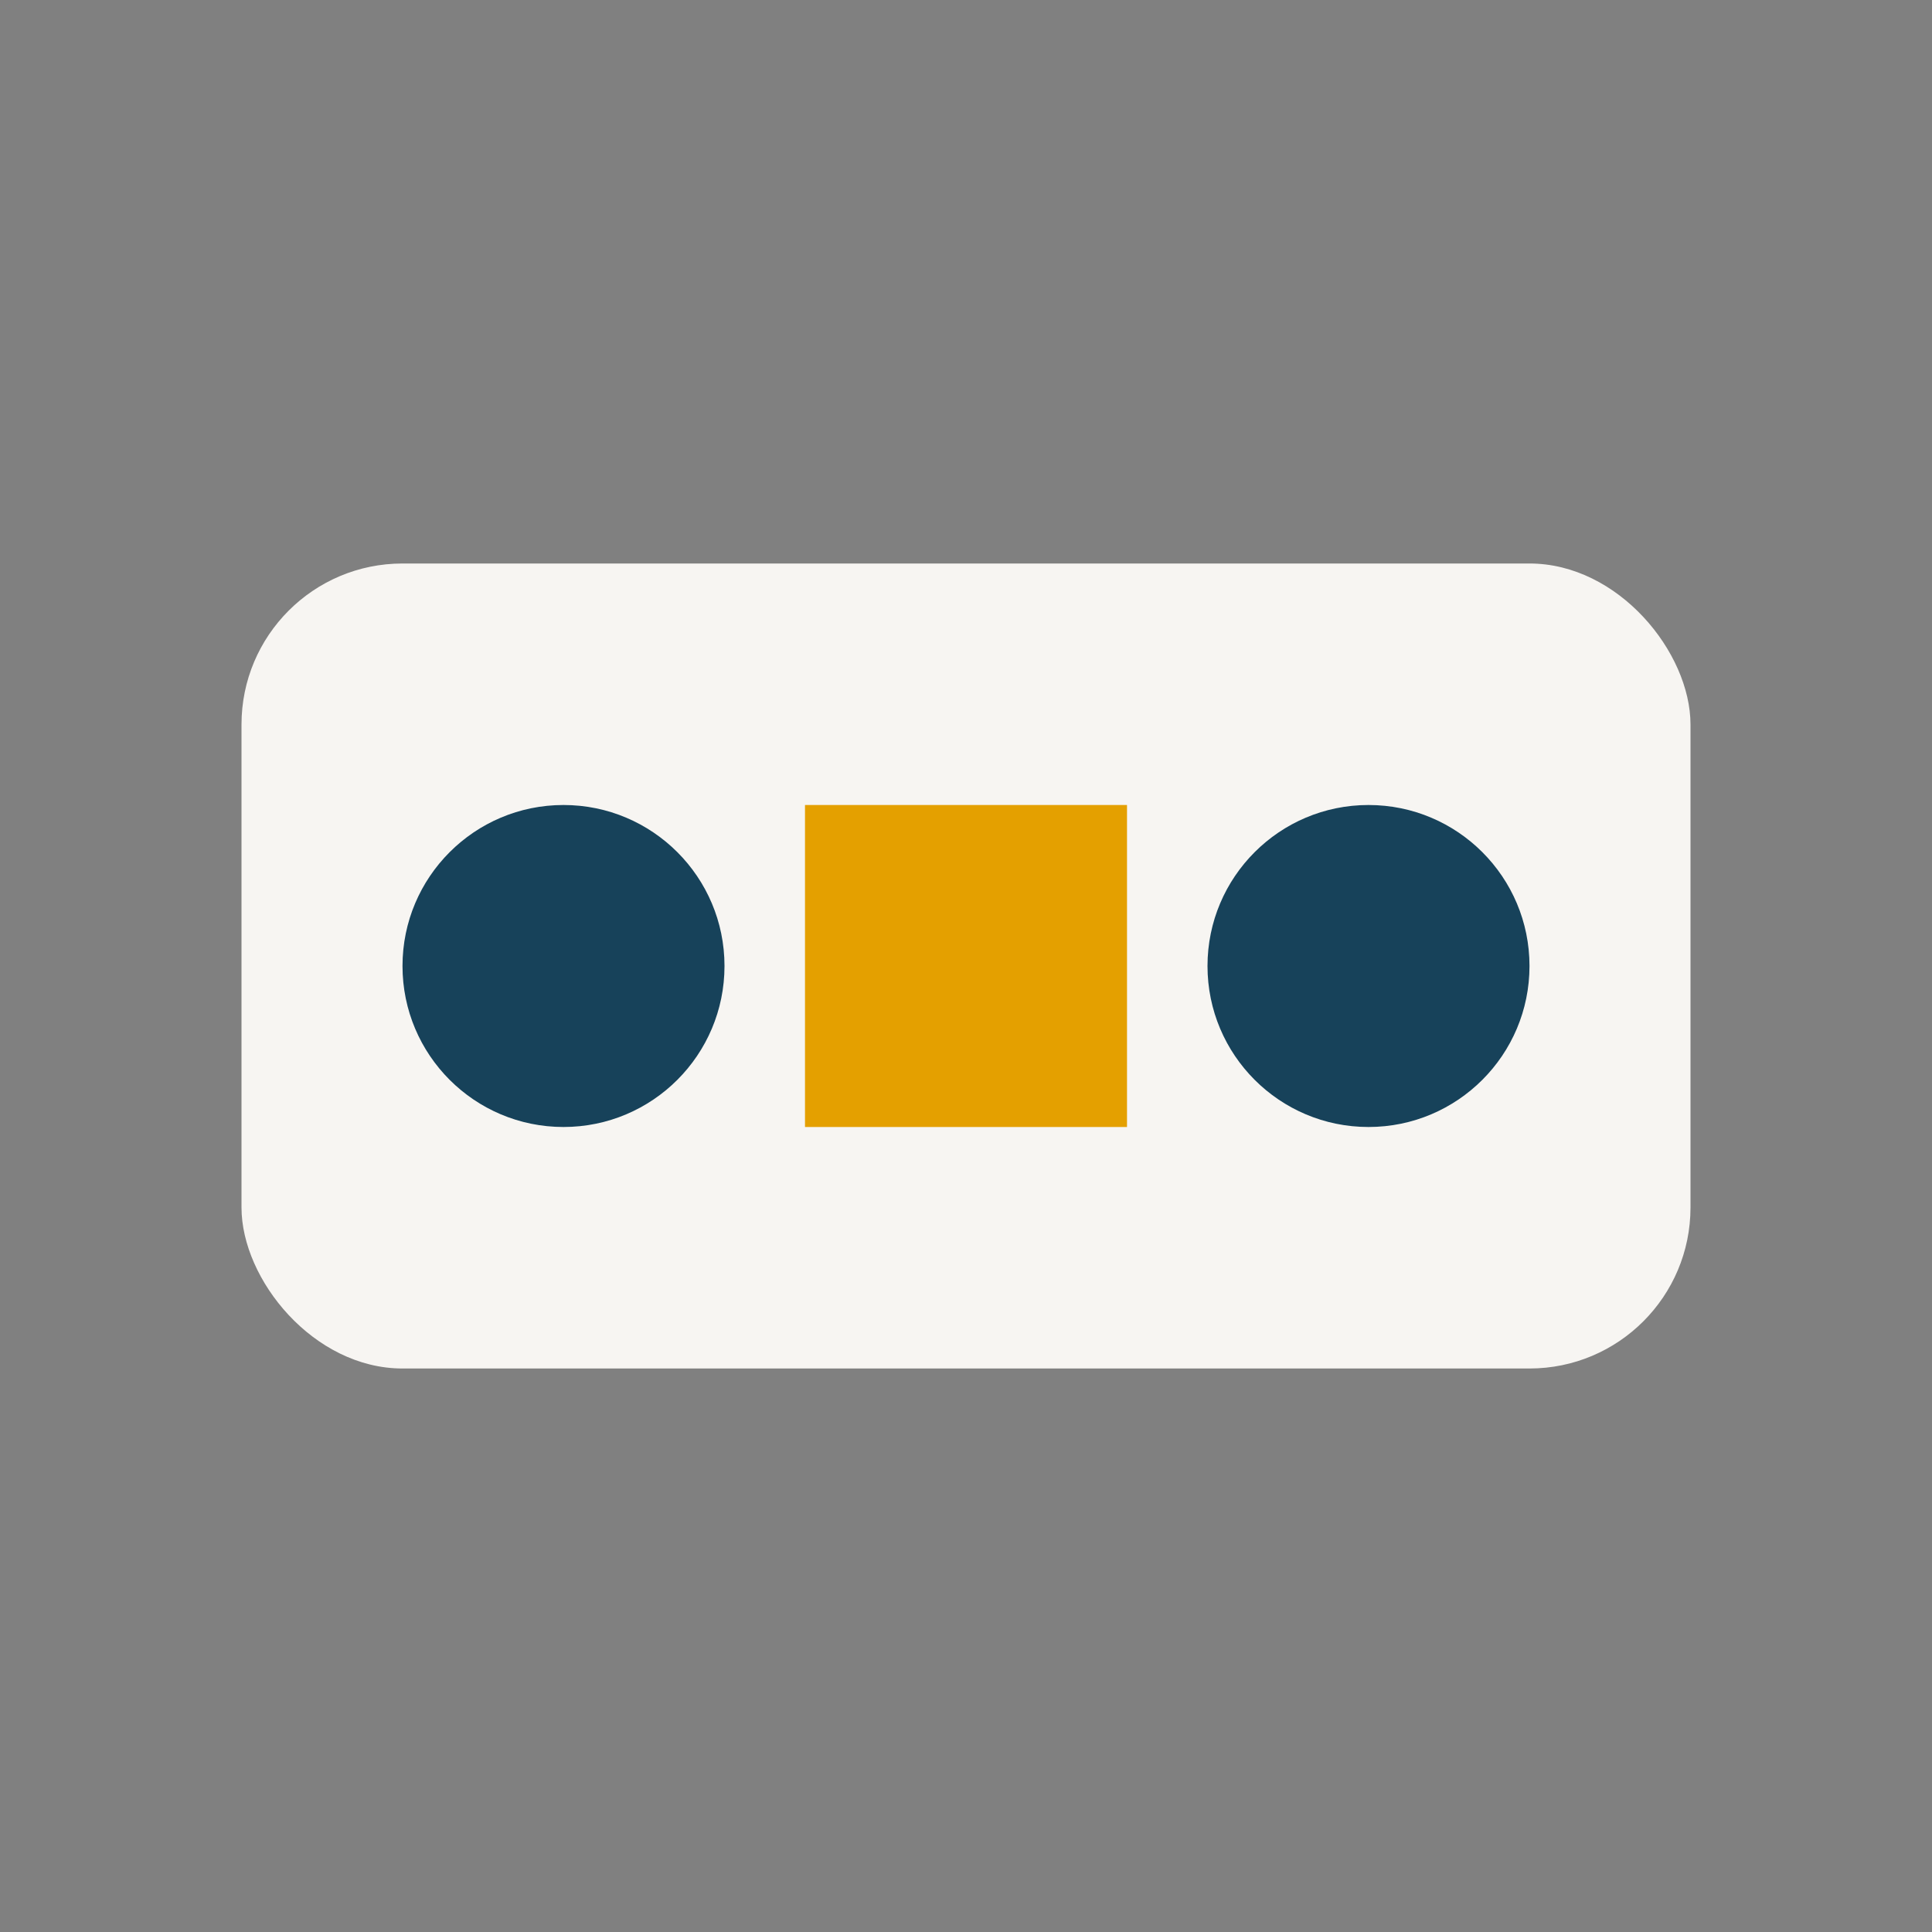
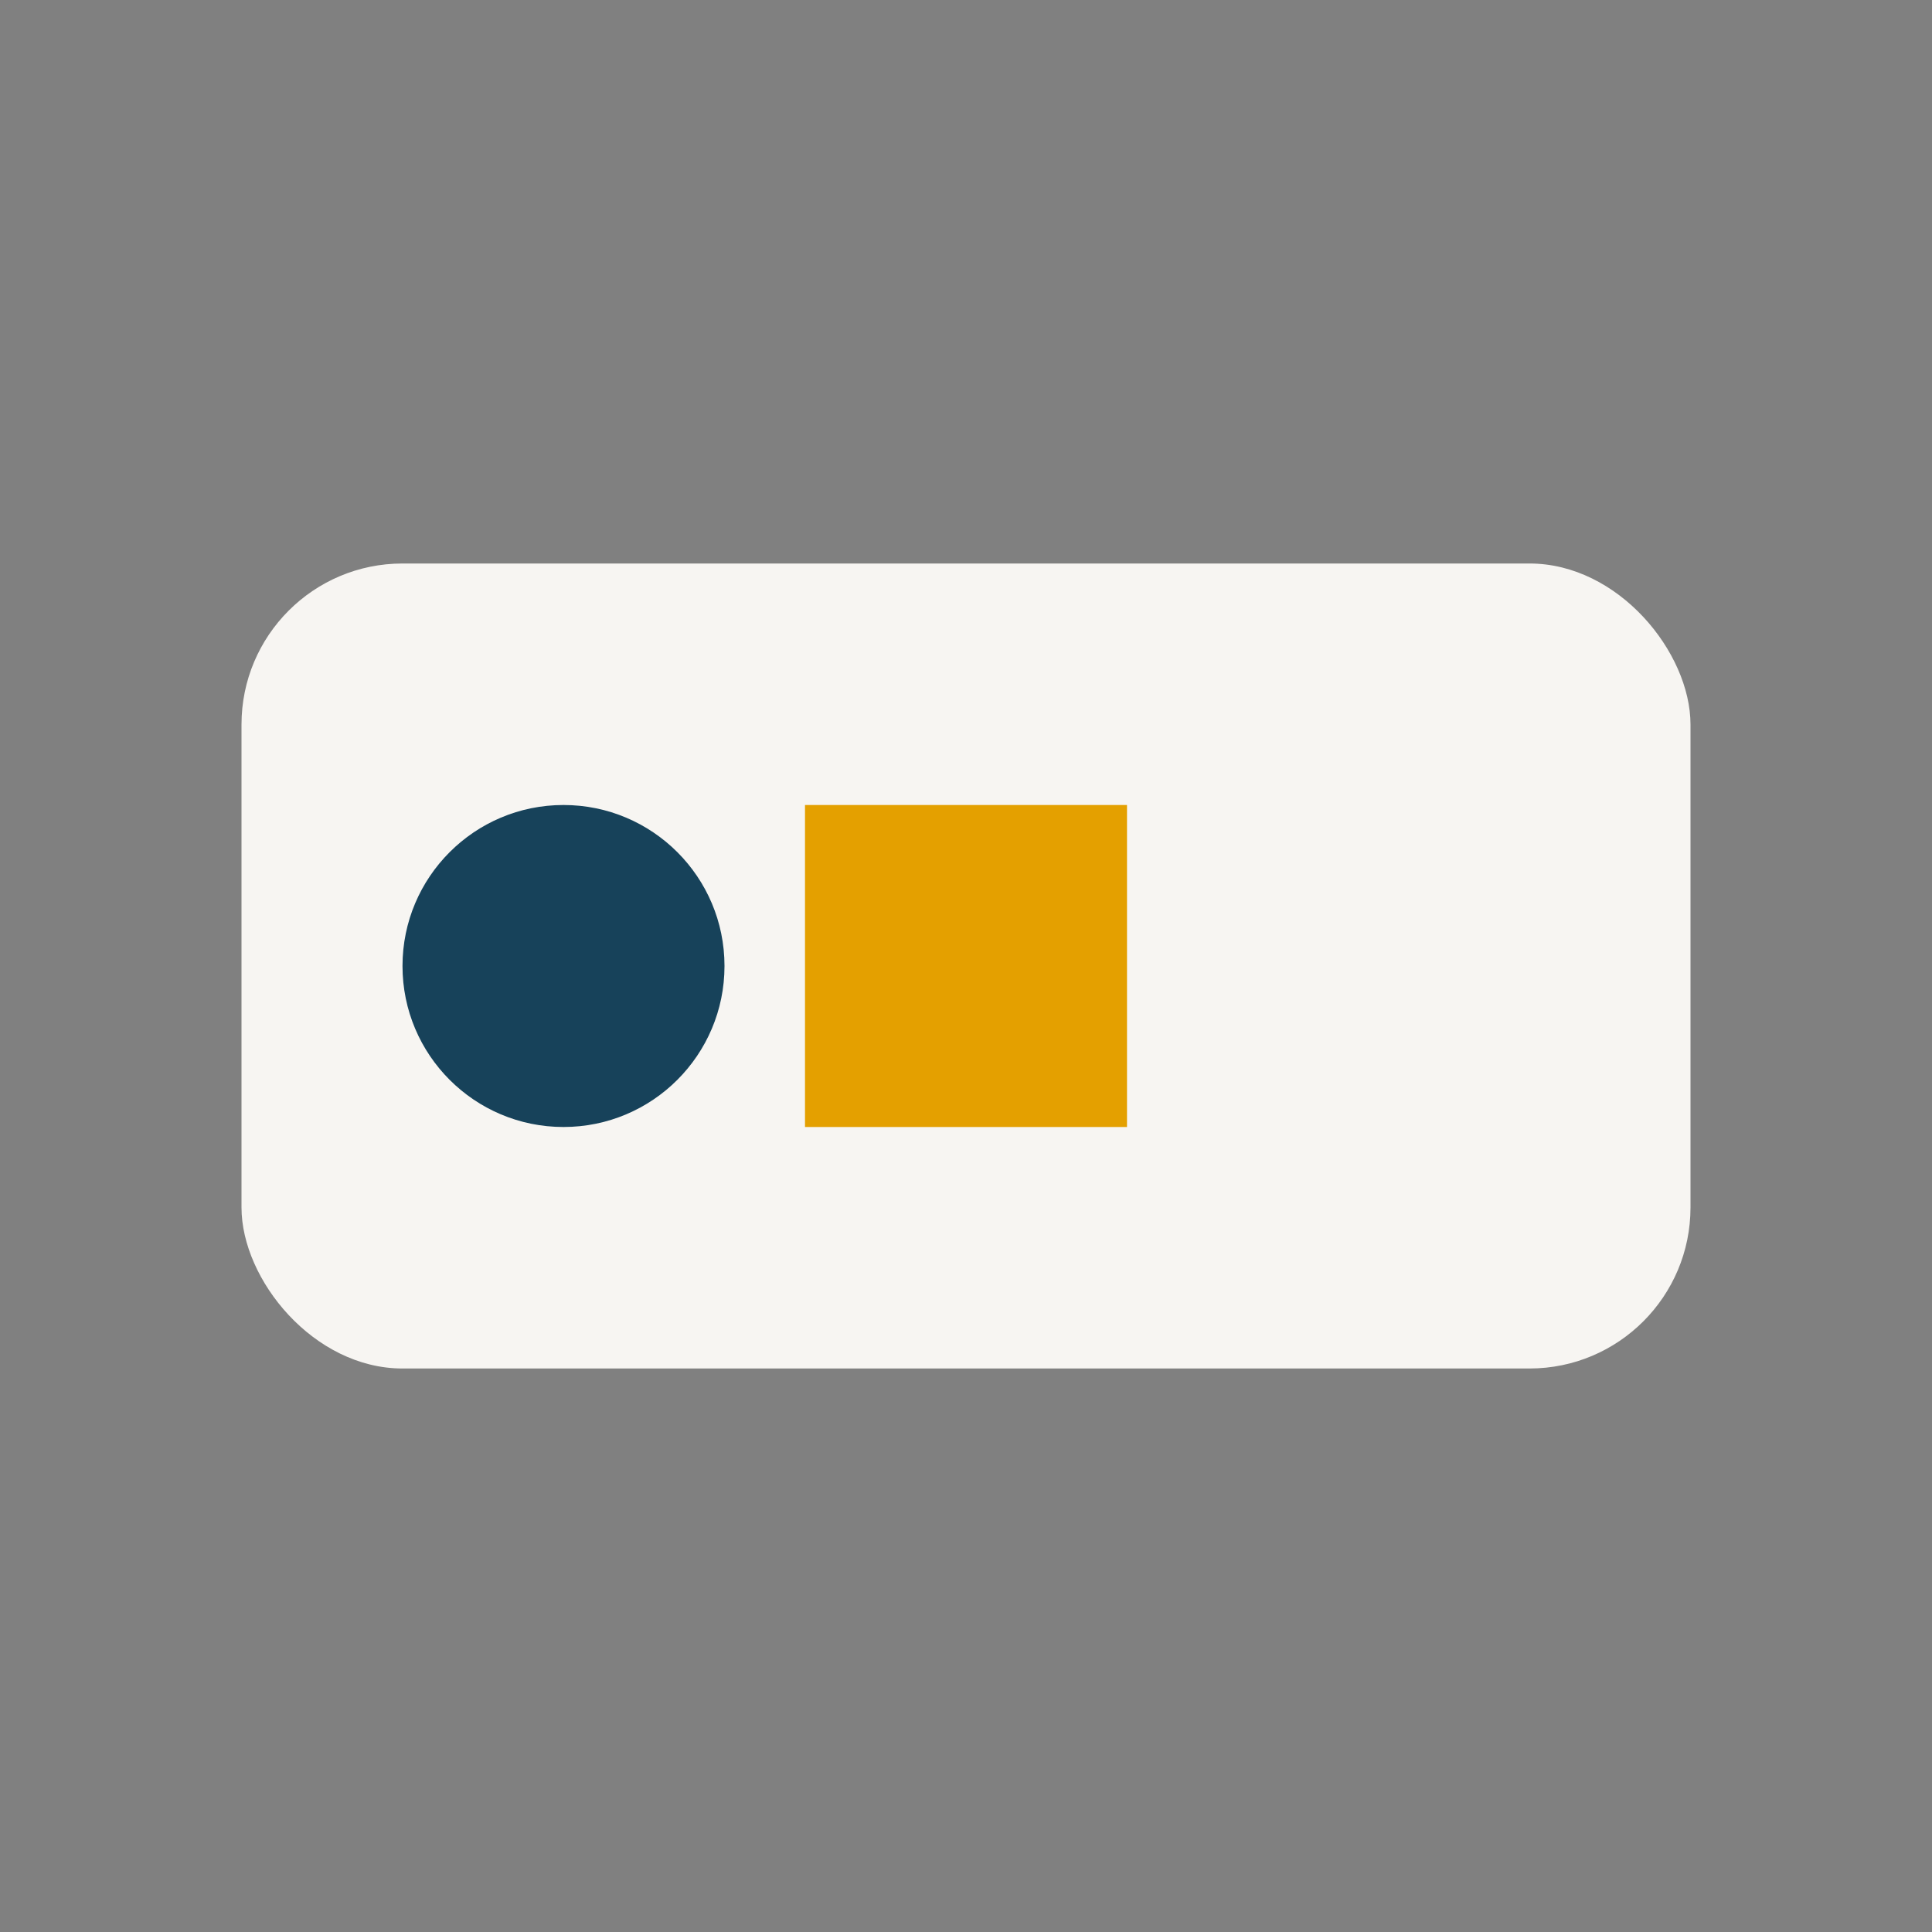
<svg xmlns="http://www.w3.org/2000/svg" width="24" height="24" viewBox="0 0 24 24">
  <rect x="0" y="0" width="24" height="24" fill="#808080" stroke="none" />
  <rect x="3" y="7" width="18" height="10" rx="2" fill="#F7F5F2" />
  <circle cx="7" cy="12" r="2" fill="#17425A" />
-   <circle cx="17" cy="12" r="2" fill="#17425A" />
  <rect x="10" y="10" width="4" height="4" fill="#E4A000" />
</svg>